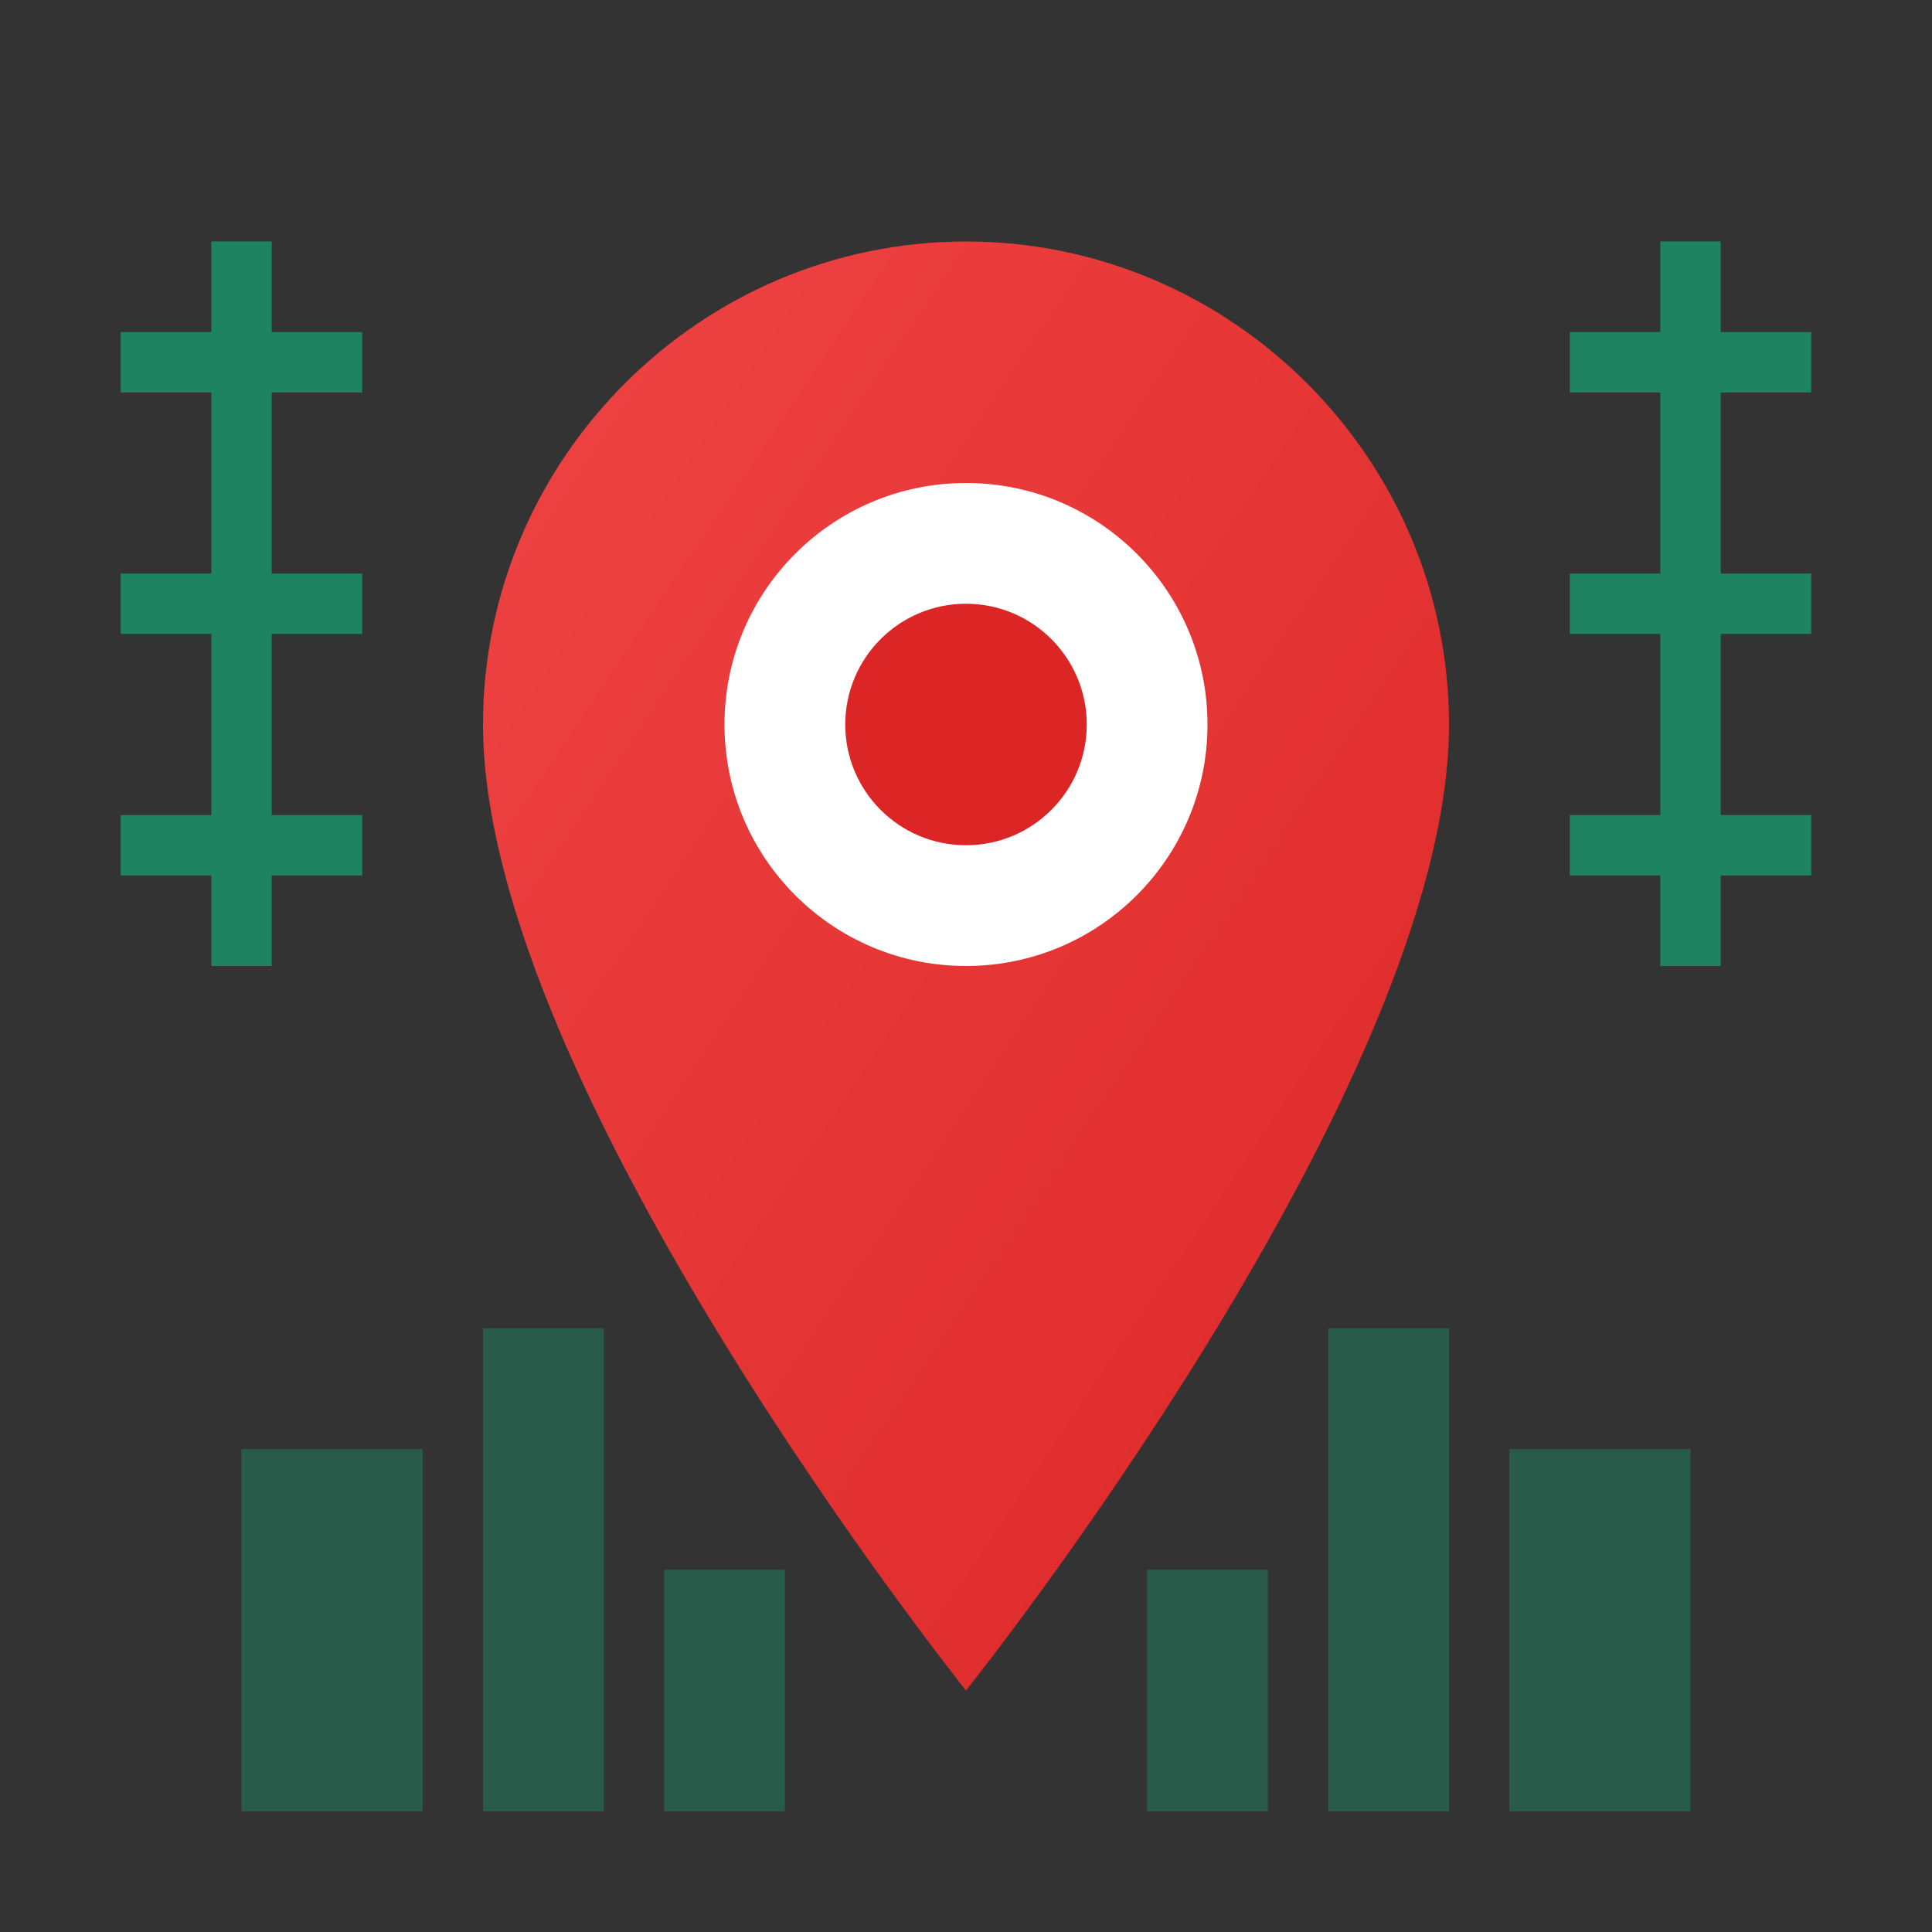
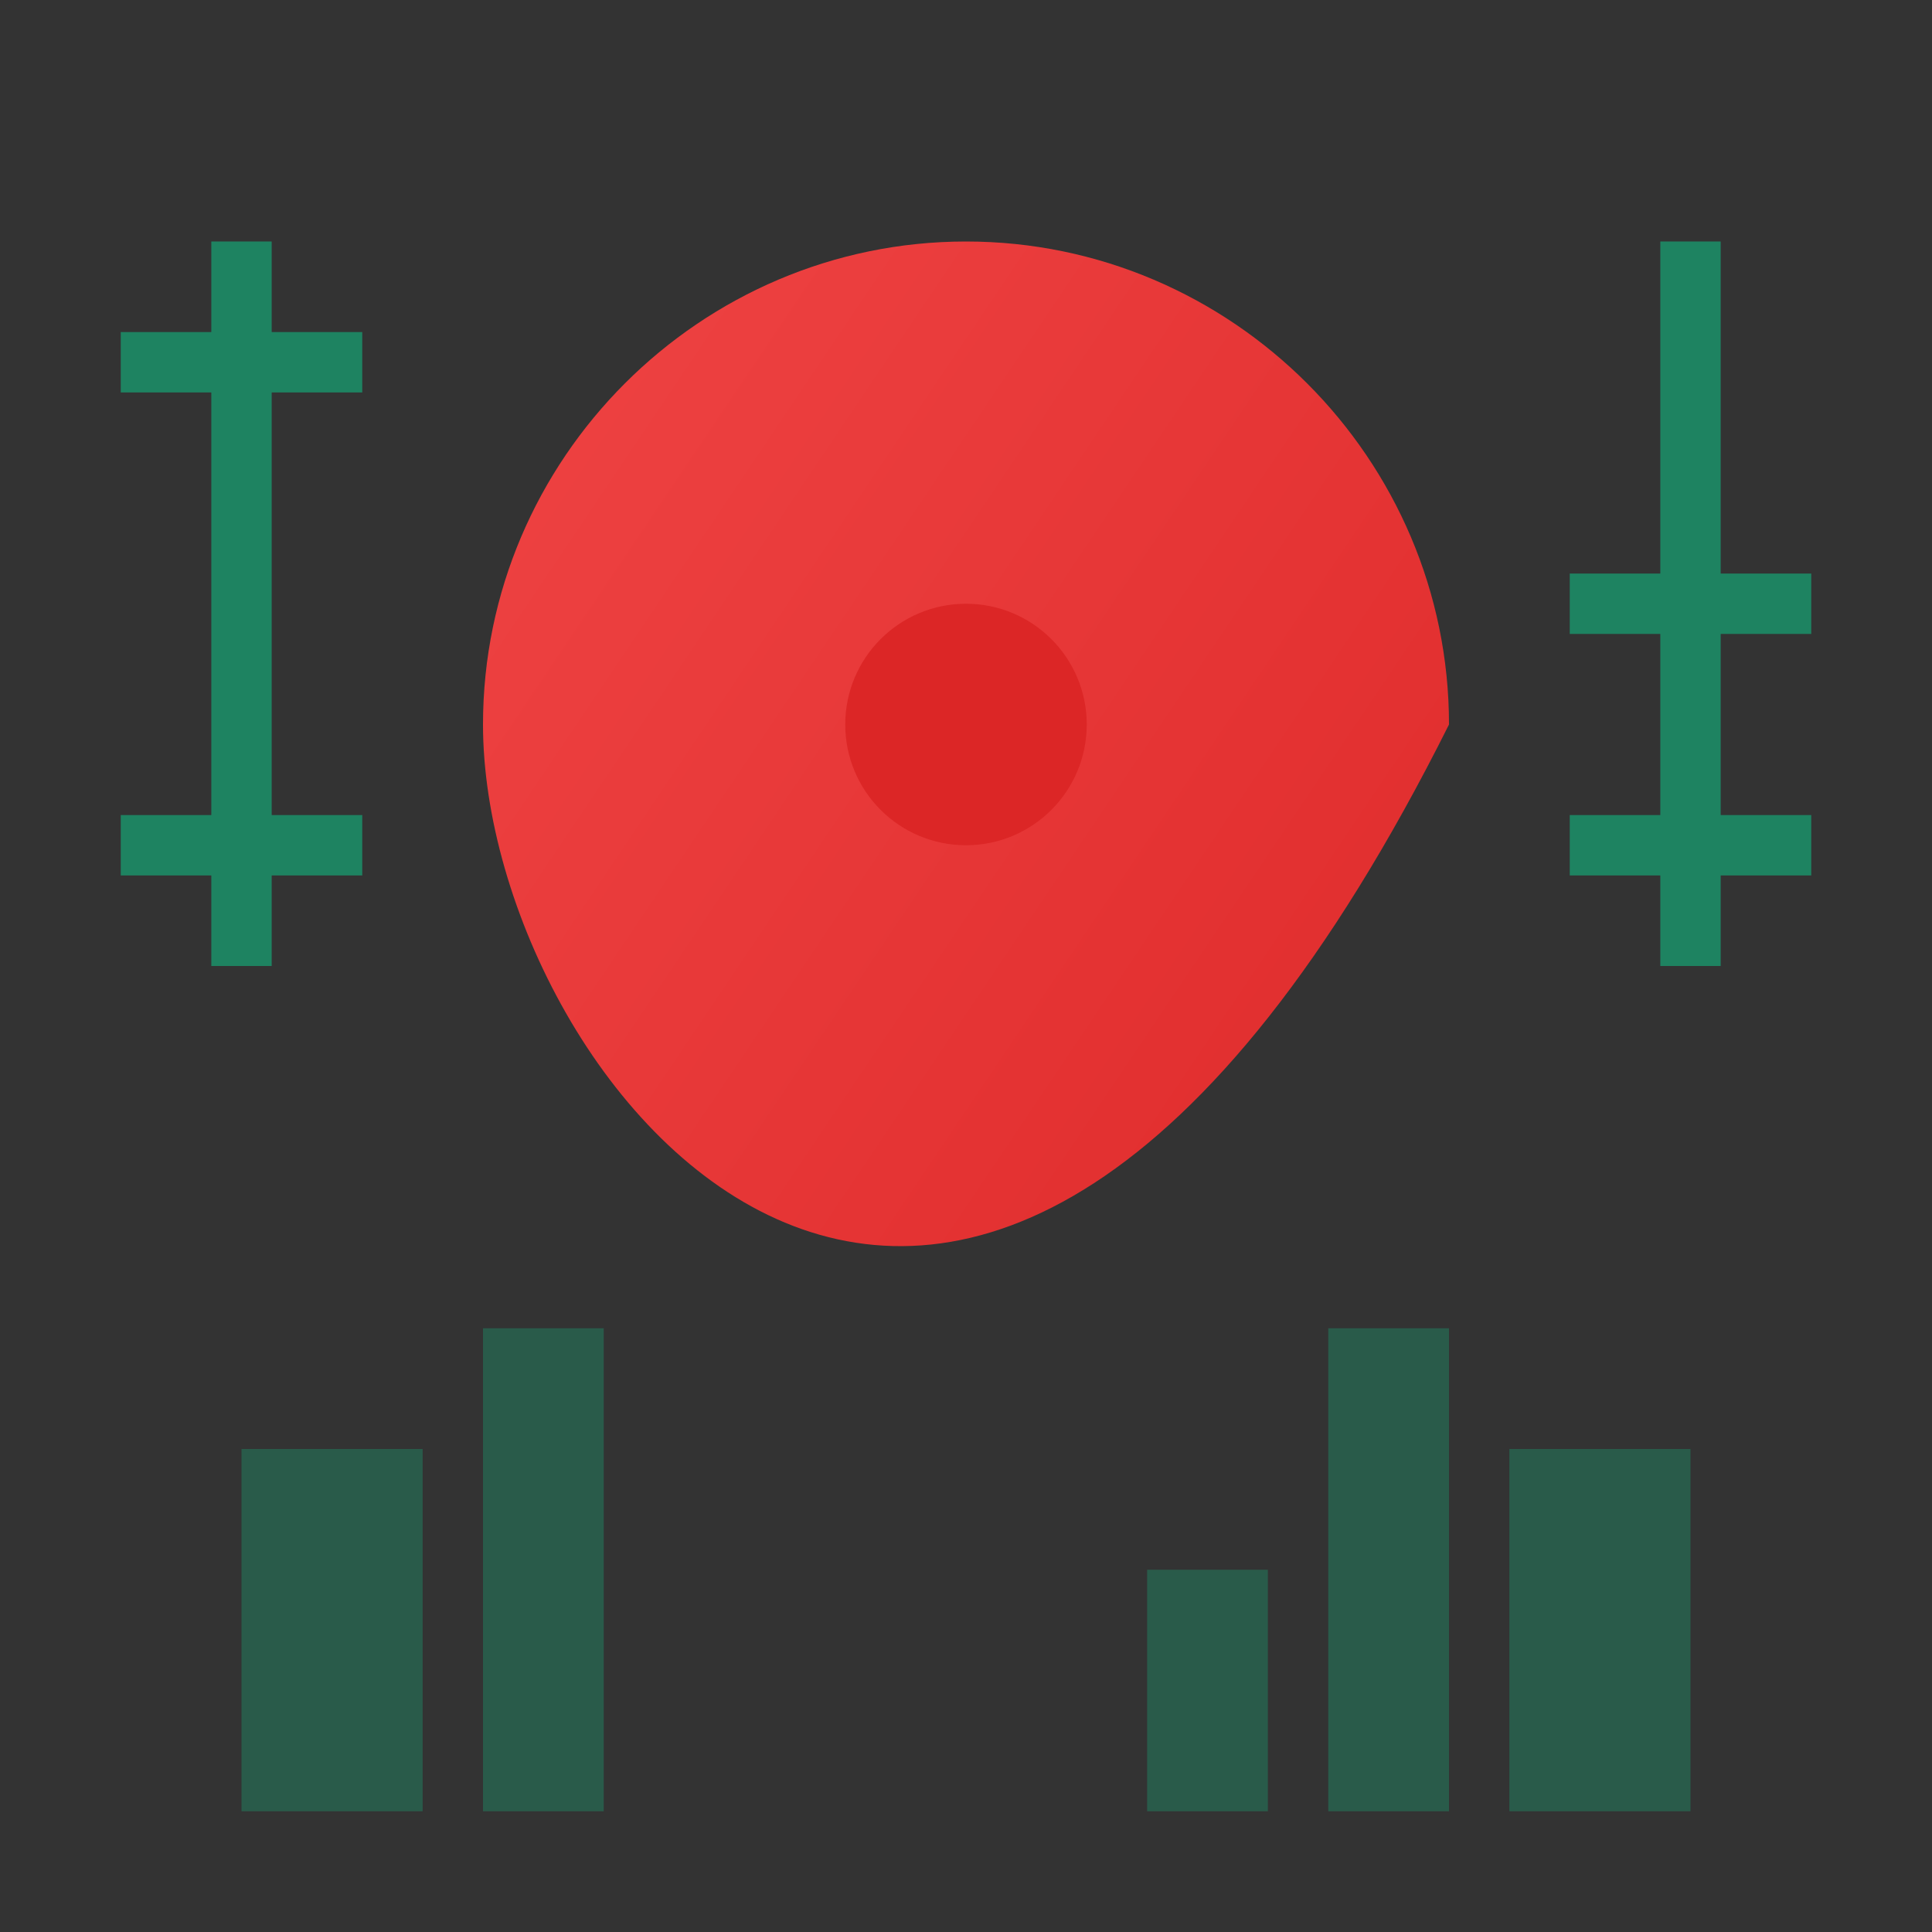
<svg xmlns="http://www.w3.org/2000/svg" width="32" height="32" viewBox="0 0 32 32" fill="none">
  <rect x="0" y="0" width="32" height="32" fill="#333333" stroke="none" />
  <defs>
    <linearGradient id="locationGradient" x1="0%" y1="0%" x2="100%" y2="100%">
      <stop offset="0%" style="stop-color:#EF4444;stop-opacity:1" />
      <stop offset="100%" style="stop-color:#DC2626;stop-opacity:1" />
    </linearGradient>
  </defs>
-   <path d="M16 4 C20.4 4 24 7.6 24 12 C24 18 16 28 16 28 C16 28 8 18 8 12 C8 7.6 11.6 4 16 4 Z" fill="url(#locationGradient)" />
-   <circle cx="16" cy="12" r="4" fill="#ffffff" />
+   <path d="M16 4 C20.4 4 24 7.6 24 12 C16 28 8 18 8 12 C8 7.6 11.6 4 16 4 Z" fill="url(#locationGradient)" />
  <circle cx="16" cy="12" r="2" fill="#DC2626" />
  <g stroke="#10B981" stroke-width="1" fill="none" opacity="0.6">
    <path d="M2 6 L6 6" />
-     <path d="M2 10 L6 10" />
    <path d="M2 14 L6 14" />
    <path d="M4 4 L4 16" />
-     <path d="M26 6 L30 6" />
    <path d="M26 10 L30 10" />
    <path d="M26 14 L30 14" />
    <path d="M28 4 L28 16" />
  </g>
  <g fill="#10B981" opacity="0.3">
    <rect x="4" y="24" width="3" height="6" />
    <rect x="8" y="22" width="2" height="8" />
-     <rect x="11" y="26" width="2" height="4" />
    <rect x="19" y="26" width="2" height="4" />
    <rect x="22" y="22" width="2" height="8" />
    <rect x="25" y="24" width="3" height="6" />
  </g>
</svg>